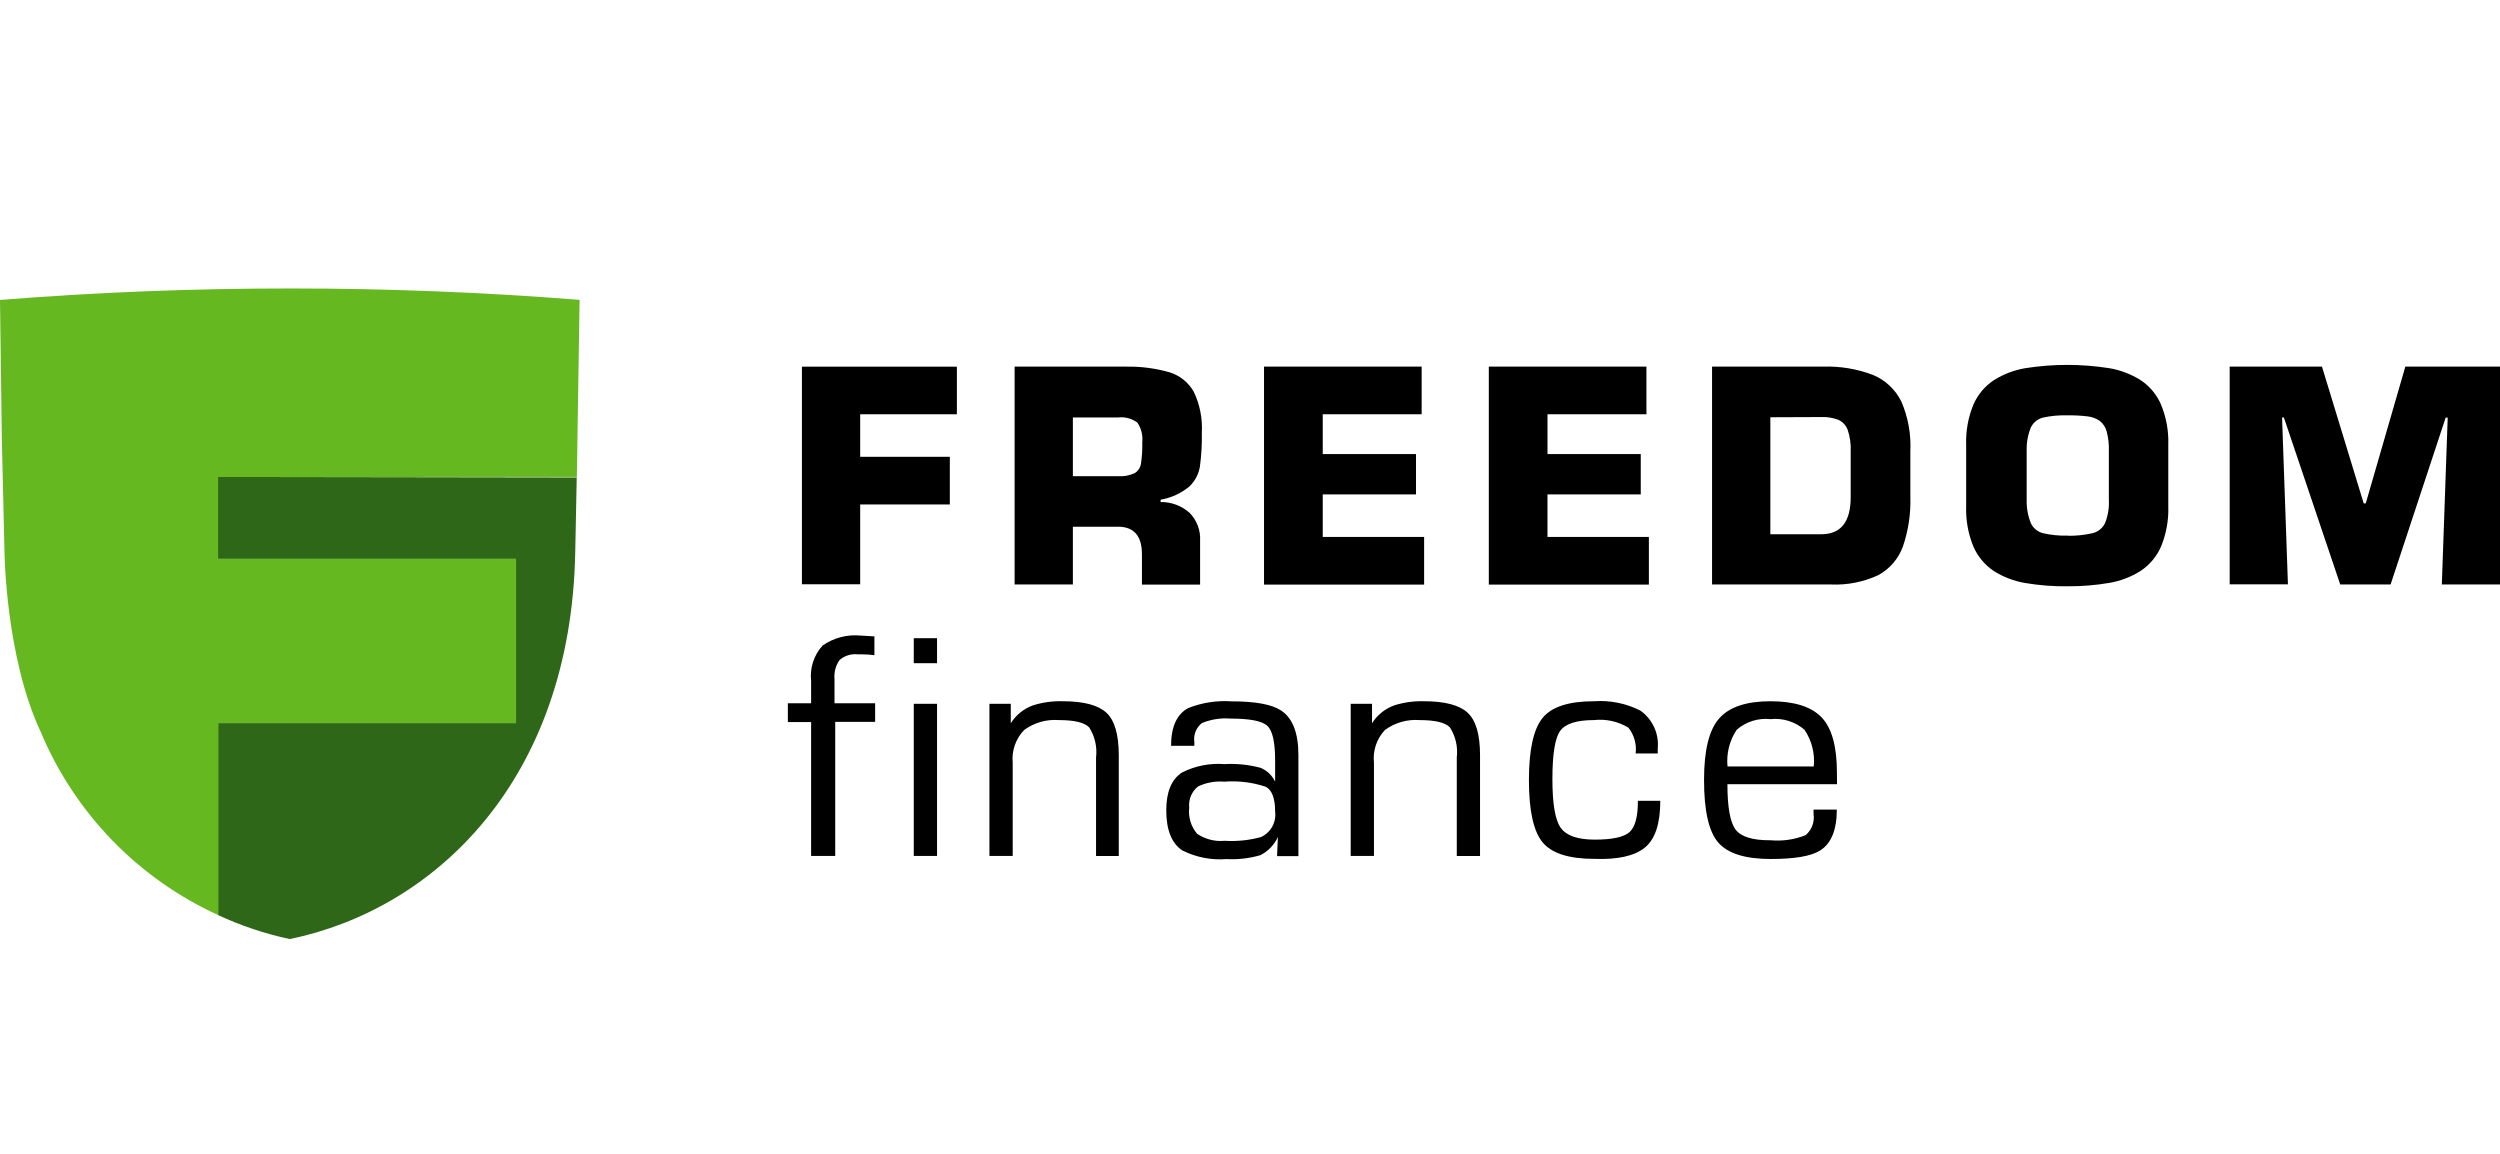
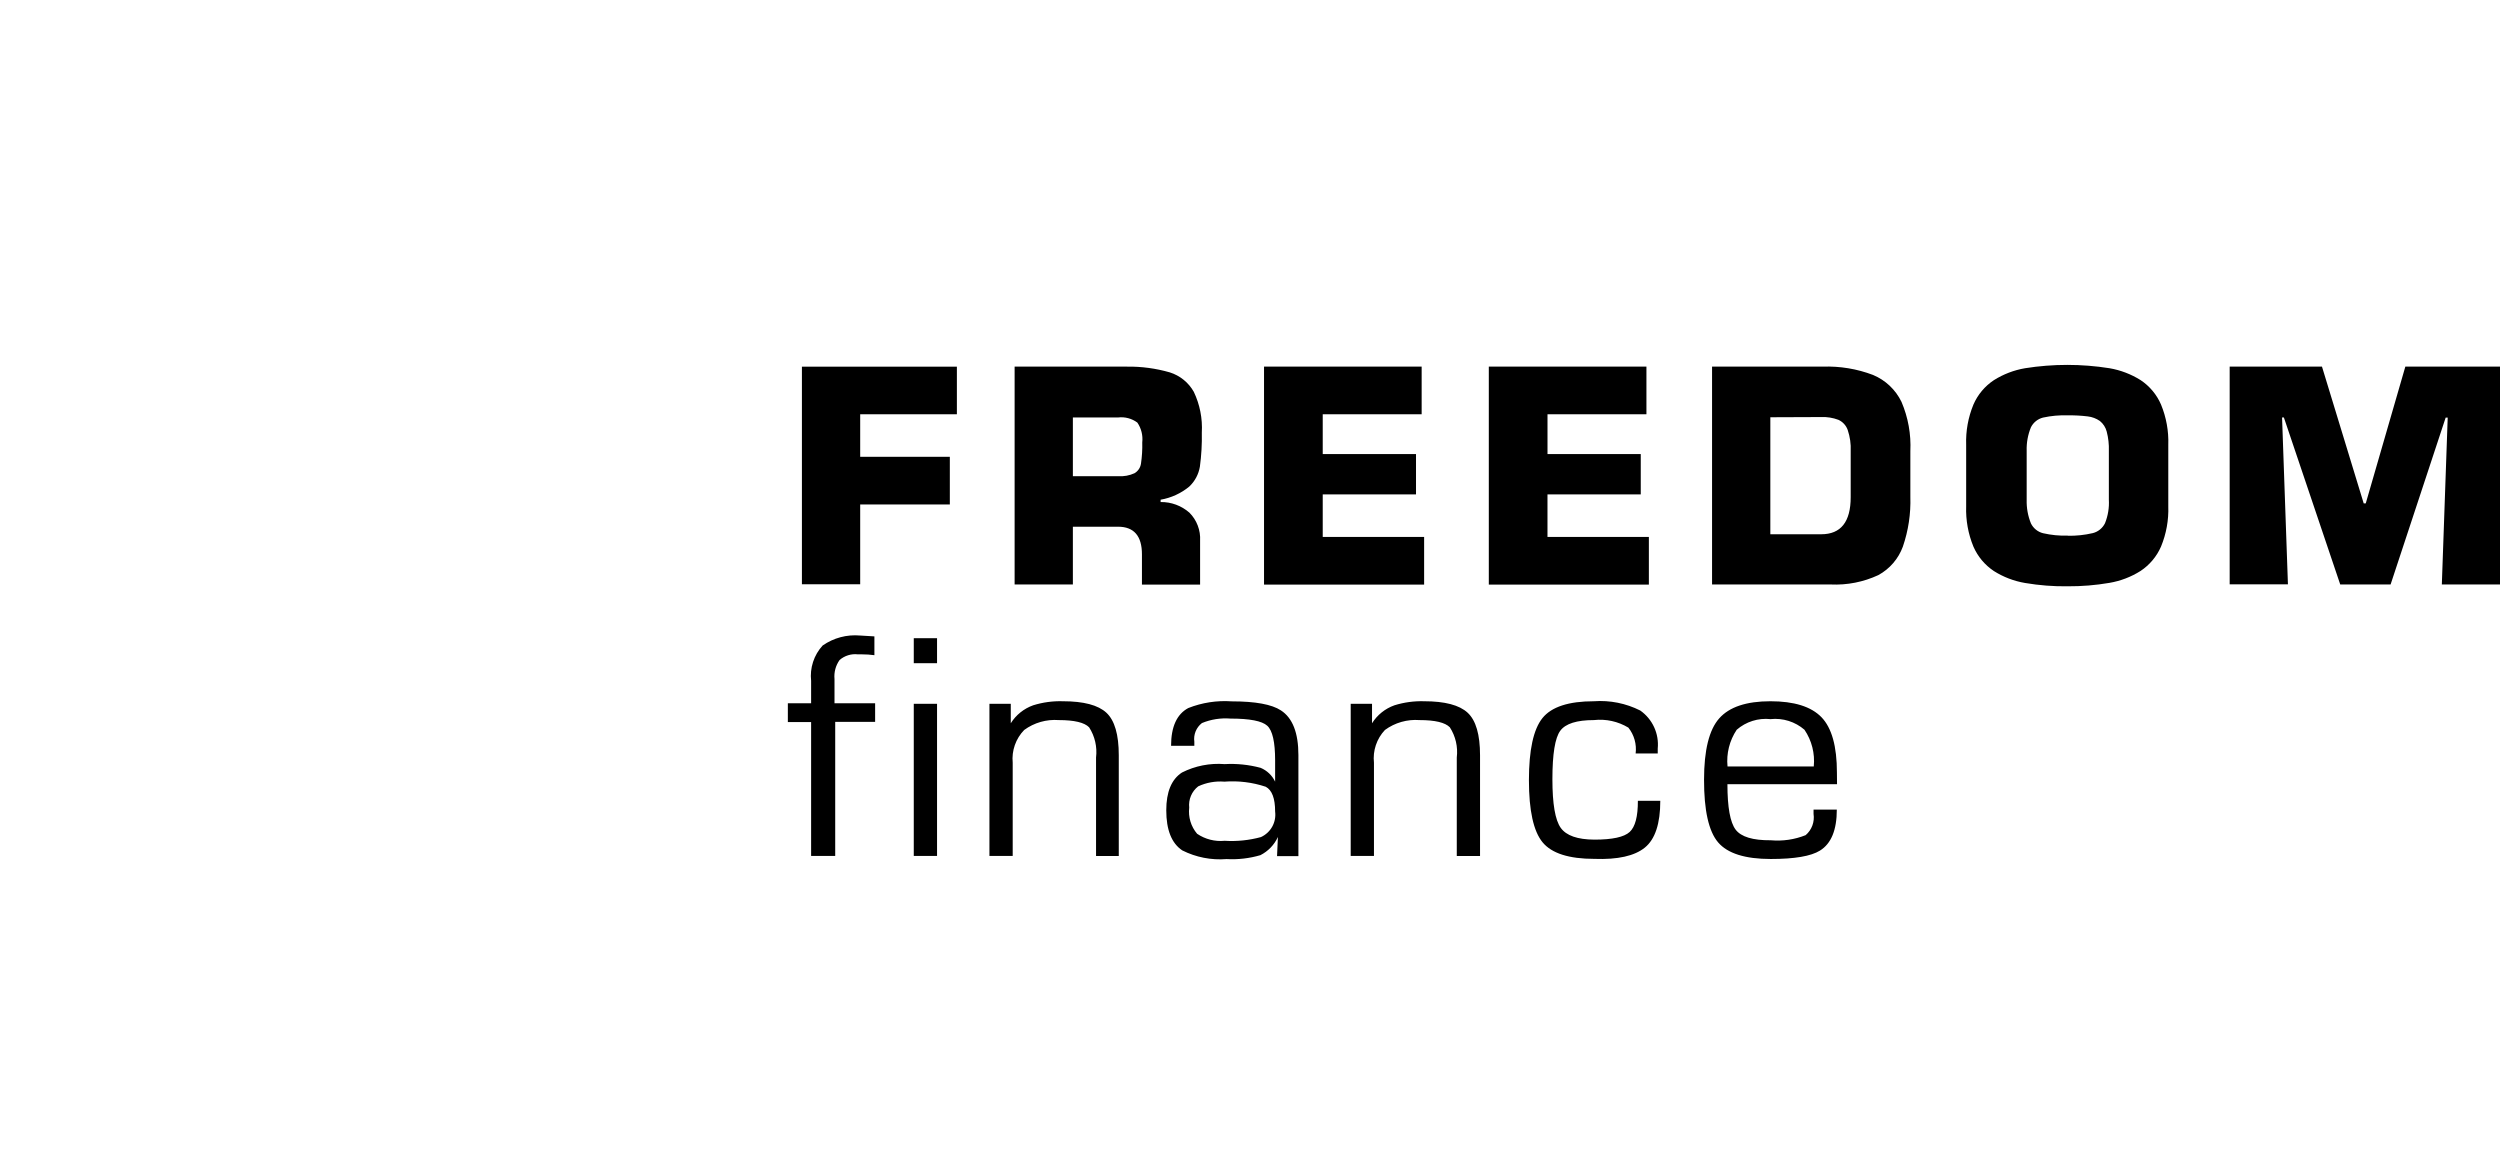
<svg xmlns="http://www.w3.org/2000/svg" width="260" height="120" viewBox="0 0 260 120" fill="none">
-   <path fill-rule="evenodd" clip-rule="evenodd" d="M22.676 49.602V58.119H53.645V75.199H22.676V95.165C25.059 96.276 27.562 97.114 30.137 97.663C45.218 94.557 59.381 81.171 59.826 57.399L59.98 49.657L22.676 49.602Z" fill="#2E6717" />
-   <path d="M59.992 49.6L60.279 31.184C50.258 30.391 40.21 29.997 30.157 30C20.012 30 9.96 30.397 0 31.195L0.188 45.574L0.466 57.377C0.466 57.377 0.565 68.329 4.262 76.181C7.805 84.607 14.392 91.389 22.711 95.176V75.209H53.676V58.13H22.675V49.611L59.99 49.6H59.992Z" fill="#66B821" />
-   <path d="M89.46 43.087V47.51H98.782V52.467H89.46V60.763H83.399V38.132H99.516V43.087H89.46ZM116.275 54.78H111.579V60.784H105.52V38.13H117.218C118.72 38.11 120.216 38.311 121.659 38.727C122.718 39.06 123.611 39.784 124.156 40.751C124.785 42.071 125.072 43.528 124.989 44.988C125.014 46.172 124.947 47.356 124.789 48.529C124.657 49.325 124.267 50.056 123.678 50.608C122.821 51.312 121.797 51.781 120.704 51.969V52.212C121.805 52.197 122.873 52.591 123.701 53.318C124.081 53.699 124.376 54.156 124.567 54.66C124.758 55.163 124.841 55.701 124.81 56.238V60.796H118.762V57.654C118.762 55.737 117.932 54.778 116.275 54.778V54.78ZM111.579 49.523H116.275C116.865 49.566 117.457 49.46 117.994 49.213C118.172 49.108 118.325 48.963 118.44 48.791C118.556 48.619 118.632 48.424 118.662 48.219C118.769 47.487 118.815 46.746 118.795 46.006C118.876 45.281 118.695 44.552 118.285 43.95C117.708 43.521 116.989 43.33 116.275 43.418H111.579V49.523ZM137.564 43.087V47.223H147.265V51.416H137.564V55.839H148.109V60.796H131.459V38.13H147.852V43.087H137.564ZM160.94 43.087V47.223H170.639V51.416H160.938V55.839H171.482V60.796H154.836V38.13H171.229V43.087H160.941H160.94ZM178.054 60.784V38.13H189.564C191.347 38.066 193.124 38.359 194.792 38.993C196.089 39.532 197.143 40.529 197.755 41.793C198.446 43.412 198.761 45.166 198.677 46.924V51.669C198.733 53.428 198.469 55.182 197.899 56.846C197.437 58.112 196.53 59.166 195.347 59.811C193.799 60.531 192.1 60.865 190.395 60.786H178.054V60.784ZM184.115 43.395V55.563H189.408C191.45 55.563 192.472 54.276 192.472 51.703V46.924C192.508 46.174 192.401 45.424 192.16 44.712C192.078 44.481 191.95 44.269 191.784 44.089C191.618 43.908 191.418 43.763 191.194 43.661C190.628 43.448 190.024 43.35 189.419 43.374L184.115 43.395ZM215.048 60.974C213.56 60.995 212.074 60.88 210.607 60.63C209.456 60.435 208.355 60.014 207.367 59.391C206.426 58.766 205.686 57.882 205.235 56.846C204.69 55.522 204.433 54.097 204.481 52.666V46.261C204.431 44.829 204.689 43.403 205.235 42.078C205.685 41.042 206.425 40.158 207.367 39.535C208.355 38.913 209.456 38.492 210.607 38.295C213.515 37.834 216.478 37.834 219.386 38.295C220.538 38.493 221.641 38.915 222.628 39.535C223.567 40.161 224.304 41.043 224.749 42.08C225.293 43.404 225.552 44.829 225.502 46.261V52.655C225.551 54.087 225.294 55.512 224.749 56.837C224.3 57.873 223.559 58.757 222.617 59.38C221.629 60.004 220.527 60.425 219.376 60.619C217.947 60.865 216.498 60.982 215.048 60.974ZM215.048 55.719C215.925 55.736 216.801 55.643 217.655 55.443C217.928 55.373 218.182 55.245 218.4 55.067C218.619 54.89 218.796 54.667 218.92 54.415C219.232 53.637 219.369 52.802 219.321 51.969V46.892C219.344 46.217 219.269 45.542 219.099 44.889C218.988 44.453 218.739 44.066 218.389 43.783C218.013 43.521 217.578 43.358 217.123 43.306C216.435 43.222 215.742 43.185 215.048 43.197C214.183 43.166 213.318 43.244 212.473 43.429C212.204 43.497 211.952 43.622 211.736 43.795C211.519 43.969 211.343 44.187 211.218 44.435C210.9 45.21 210.748 46.044 210.774 46.881V51.98C210.751 52.82 210.901 53.656 211.218 54.436C211.341 54.686 211.517 54.907 211.734 55.083C211.95 55.259 212.203 55.385 212.473 55.453C213.317 55.646 214.181 55.731 215.048 55.706V55.719ZM237.335 43.418L237.945 60.773H231.886V38.13H241.486L245.826 52.355H246.037L250.155 38.13H260V60.784H253.951L254.561 43.429H254.35L248.622 60.784H243.384L237.523 43.416H237.335V43.418ZM91.013 73.139V75.076H86.862V89.015H84.356V75.098H81.936V73.141H84.356V70.807C84.283 70.145 84.352 69.475 84.558 68.841C84.765 68.207 85.104 67.625 85.554 67.134C86.69 66.34 88.069 65.972 89.45 66.095L90.938 66.184V68.14C90.508 68.081 90.074 68.051 89.639 68.052H89.218C88.878 68.013 88.534 68.045 88.207 68.146C87.88 68.247 87.578 68.415 87.319 68.638C86.91 69.213 86.721 69.917 86.788 70.62V73.141H91.016L91.013 73.139ZM97.453 66.37V68.97H95.032V66.372H97.451L97.453 66.37ZM97.453 73.196V89.015H95.032V73.196H97.451H97.453ZM105.321 79.325V89.015H102.901V73.196H105.121V75.22C105.663 74.352 106.486 73.694 107.451 73.35C108.449 73.039 109.492 72.897 110.537 72.93C112.699 72.93 114.207 73.329 115.067 74.125C115.924 74.922 116.353 76.397 116.353 78.55V89.024H113.989V78.78C114.122 77.681 113.867 76.571 113.268 75.64C112.779 75.139 111.728 74.889 110.115 74.889C108.832 74.791 107.556 75.156 106.518 75.916C106.082 76.363 105.749 76.9 105.543 77.488C105.336 78.077 105.26 78.704 105.321 79.325ZM132.613 81.292V79.082C132.613 77.171 132.34 75.968 131.792 75.475C131.245 74.979 129.972 74.733 127.975 74.733C126.96 74.65 125.941 74.81 125 75.199C124.708 75.425 124.482 75.724 124.343 76.066C124.205 76.407 124.159 76.78 124.211 77.145V77.565H121.792C121.792 75.589 122.387 74.279 123.578 73.638C125.014 73.07 126.556 72.833 128.097 72.941C130.561 72.941 132.266 73.255 133.214 73.88C134.426 74.664 135.034 76.213 135.034 78.527V89.036H132.813L132.902 87.046C132.527 87.864 131.885 88.531 131.082 88.937C129.941 89.272 128.751 89.41 127.564 89.344C125.974 89.471 124.38 89.159 122.956 88.441C121.847 87.702 121.292 86.31 121.292 84.269C121.292 82.359 121.836 81.051 122.923 80.342C124.295 79.648 125.831 79.346 127.364 79.468C128.622 79.397 129.886 79.528 131.103 79.854C131.768 80.133 132.306 80.645 132.613 81.293V81.292ZM132.613 84.402C132.613 83.03 132.289 82.171 131.638 81.823C130.253 81.361 128.788 81.18 127.332 81.292C126.398 81.217 125.461 81.385 124.612 81.781C124.281 82.039 124.021 82.378 123.858 82.766C123.695 83.153 123.633 83.575 123.679 83.992C123.622 84.478 123.665 84.97 123.806 85.438C123.947 85.906 124.183 86.34 124.5 86.713C125.34 87.283 126.353 87.541 127.364 87.443C128.635 87.522 129.91 87.391 131.139 87.056C131.636 86.829 132.047 86.449 132.312 85.972C132.577 85.494 132.683 84.944 132.613 84.402ZM142.892 79.325V89.015H140.473V73.196H142.691V75.22C143.235 74.352 144.056 73.694 145.024 73.35C146.021 73.04 147.063 72.898 148.107 72.93C150.269 72.93 151.779 73.329 152.637 74.125C153.495 74.922 153.924 76.397 153.924 78.55V89.024H151.505V78.78C151.638 77.681 151.383 76.571 150.783 75.64C150.294 75.139 149.245 74.889 147.631 74.889C146.348 74.792 145.073 75.156 144.035 75.916C143.608 76.368 143.285 76.906 143.088 77.495C142.891 78.083 142.824 78.707 142.892 79.325ZM170.339 83.284H172.67C172.67 85.658 172.135 87.282 171.061 88.152C169.988 89.02 168.243 89.412 165.822 89.323C163.173 89.323 161.374 88.749 160.427 87.599C159.481 86.447 159.008 84.296 159.008 81.137C159.008 77.997 159.478 75.844 160.417 74.678C161.356 73.513 163.141 72.93 165.767 72.93C167.43 72.81 169.095 73.143 170.584 73.893C171.211 74.332 171.71 74.931 172.03 75.627C172.35 76.323 172.479 77.091 172.404 77.854V78.362H170.107C170.166 77.886 170.129 77.404 170 76.942C169.87 76.481 169.65 76.049 169.352 75.674C168.276 75.025 167.016 74.749 165.767 74.889C163.982 74.889 162.818 75.257 162.271 75.995C161.723 76.732 161.45 78.414 161.45 81.038C161.45 83.597 161.737 85.283 162.315 86.094C162.893 86.904 164.06 87.314 165.824 87.322C167.686 87.322 168.907 87.056 169.485 86.525C170.063 85.993 170.346 84.914 170.339 83.284ZM191.051 81.557H179.652C179.652 83.955 179.938 85.531 180.506 86.282C181.077 87.034 182.293 87.402 184.159 87.388C185.394 87.498 186.637 87.316 187.788 86.856C188.102 86.588 188.341 86.243 188.485 85.857C188.628 85.47 188.671 85.053 188.609 84.645V84.201H191.028C191.028 86.319 190.445 87.739 189.275 88.462C188.343 89.043 186.636 89.335 184.159 89.335C181.495 89.335 179.67 88.76 178.686 87.609C177.703 86.457 177.215 84.283 177.221 81.082C177.221 78.022 177.747 75.899 178.798 74.712C179.849 73.524 181.625 72.93 184.125 72.93C186.589 72.93 188.357 73.483 189.431 74.589C190.503 75.697 191.04 77.618 191.04 80.352L191.051 81.557ZM188.632 79.711C188.766 78.365 188.424 77.015 187.666 75.895C187.185 75.479 186.623 75.165 186.016 74.975C185.409 74.785 184.769 74.722 184.136 74.789C183.505 74.721 182.866 74.783 182.261 74.974C181.655 75.164 181.096 75.478 180.618 75.895C179.867 77.018 179.529 78.367 179.663 79.711H188.632Z" fill="black" />
+   <path d="M89.46 43.087V47.51H98.782V52.467H89.46V60.763H83.399V38.132H99.516V43.087H89.46ZM116.275 54.78H111.579V60.784H105.52V38.13H117.218C118.72 38.11 120.216 38.311 121.659 38.727C122.718 39.06 123.611 39.784 124.156 40.751C124.785 42.071 125.072 43.528 124.989 44.988C125.014 46.172 124.947 47.356 124.789 48.529C124.657 49.325 124.267 50.056 123.678 50.608C122.821 51.312 121.797 51.781 120.704 51.969V52.212C121.805 52.197 122.873 52.591 123.701 53.318C124.081 53.699 124.376 54.156 124.567 54.66C124.758 55.163 124.841 55.701 124.81 56.238V60.796H118.762V57.654C118.762 55.737 117.932 54.778 116.275 54.778V54.78ZM111.579 49.523H116.275C116.865 49.566 117.457 49.46 117.994 49.213C118.172 49.108 118.325 48.963 118.44 48.791C118.556 48.619 118.632 48.424 118.662 48.219C118.769 47.487 118.815 46.746 118.795 46.006C118.876 45.281 118.695 44.552 118.285 43.95C117.708 43.521 116.989 43.33 116.275 43.418H111.579V49.523ZM137.564 43.087V47.223H147.265V51.416H137.564V55.839H148.109V60.796H131.459V38.13H147.852V43.087H137.564ZM160.94 43.087V47.223H170.639V51.416H160.938V55.839H171.482V60.796H154.836V38.13H171.229V43.087H160.941H160.94ZM178.054 60.784V38.13H189.564C191.347 38.066 193.124 38.359 194.792 38.993C196.089 39.532 197.143 40.529 197.755 41.793C198.446 43.412 198.761 45.166 198.677 46.924V51.669C198.733 53.428 198.469 55.182 197.899 56.846C197.437 58.112 196.53 59.166 195.347 59.811C193.799 60.531 192.1 60.865 190.395 60.786H178.054V60.784ZM184.115 43.395V55.563H189.408C191.45 55.563 192.472 54.276 192.472 51.703V46.924C192.508 46.174 192.401 45.424 192.16 44.712C192.078 44.481 191.95 44.269 191.784 44.089C191.618 43.908 191.418 43.763 191.194 43.661C190.628 43.448 190.024 43.35 189.419 43.374L184.115 43.395ZM215.048 60.974C213.56 60.995 212.074 60.88 210.607 60.63C209.456 60.435 208.355 60.014 207.367 59.391C206.426 58.766 205.686 57.882 205.235 56.846C204.69 55.522 204.433 54.097 204.481 52.666V46.261C204.431 44.829 204.689 43.403 205.235 42.078C205.685 41.042 206.425 40.158 207.367 39.535C208.355 38.913 209.456 38.492 210.607 38.295C213.515 37.834 216.478 37.834 219.386 38.295C220.538 38.493 221.641 38.915 222.628 39.535C223.567 40.161 224.304 41.043 224.749 42.08C225.293 43.404 225.552 44.829 225.502 46.261V52.655C225.551 54.087 225.294 55.512 224.749 56.837C224.3 57.873 223.559 58.757 222.617 59.38C221.629 60.004 220.527 60.425 219.376 60.619C217.947 60.865 216.498 60.982 215.048 60.974ZM215.048 55.719C215.925 55.736 216.801 55.643 217.655 55.443C217.928 55.373 218.182 55.245 218.4 55.067C218.619 54.89 218.796 54.667 218.92 54.415C219.232 53.637 219.369 52.802 219.321 51.969V46.892C219.344 46.217 219.269 45.542 219.099 44.889C218.988 44.453 218.739 44.066 218.389 43.783C218.013 43.521 217.578 43.358 217.123 43.306C216.435 43.222 215.742 43.185 215.048 43.197C214.183 43.166 213.318 43.244 212.473 43.429C212.204 43.497 211.952 43.622 211.736 43.795C211.519 43.969 211.343 44.187 211.218 44.435C210.9 45.21 210.748 46.044 210.774 46.881V51.98C210.751 52.82 210.901 53.656 211.218 54.436C211.341 54.686 211.517 54.907 211.734 55.083C211.95 55.259 212.203 55.385 212.473 55.453C213.317 55.646 214.181 55.731 215.048 55.706V55.719ZM237.335 43.418L237.945 60.773H231.886V38.13H241.486L245.826 52.355H246.037L250.155 38.13H260V60.784H253.951L254.561 43.429H254.35L248.622 60.784H243.384L237.523 43.416H237.335V43.418ZM91.013 73.139V75.076H86.862V89.015H84.356V75.098H81.936V73.141H84.356V70.807C84.283 70.145 84.352 69.475 84.558 68.841C84.765 68.207 85.104 67.625 85.554 67.134C86.69 66.34 88.069 65.972 89.45 66.095L90.938 66.184V68.14C90.508 68.081 90.074 68.051 89.639 68.052H89.218C88.878 68.013 88.534 68.045 88.207 68.146C87.88 68.247 87.578 68.415 87.319 68.638C86.91 69.213 86.721 69.917 86.788 70.62V73.141H91.016L91.013 73.139ZM97.453 66.37V68.97H95.032V66.372H97.451L97.453 66.37ZM97.453 73.196V89.015H95.032V73.196H97.451H97.453ZM105.321 79.325V89.015H102.901V73.196H105.121V75.22C105.663 74.352 106.486 73.694 107.451 73.35C108.449 73.039 109.492 72.897 110.537 72.93C112.699 72.93 114.207 73.329 115.067 74.125C115.924 74.922 116.353 76.397 116.353 78.55V89.024H113.989V78.78C114.122 77.681 113.867 76.571 113.268 75.64C112.779 75.139 111.728 74.889 110.115 74.889C108.832 74.791 107.556 75.156 106.518 75.916C106.082 76.363 105.749 76.9 105.543 77.488C105.336 78.077 105.26 78.704 105.321 79.325ZM132.613 81.292V79.082C132.613 77.171 132.34 75.968 131.792 75.475C131.245 74.979 129.972 74.733 127.975 74.733C126.96 74.65 125.941 74.81 125 75.199C124.708 75.425 124.482 75.724 124.343 76.066C124.205 76.407 124.159 76.78 124.211 77.145V77.565H121.792C121.792 75.589 122.387 74.279 123.578 73.638C125.014 73.07 126.556 72.833 128.097 72.941C130.561 72.941 132.266 73.255 133.214 73.88C134.426 74.664 135.034 76.213 135.034 78.527V89.036H132.813L132.902 87.046C132.527 87.864 131.885 88.531 131.082 88.937C129.941 89.272 128.751 89.41 127.564 89.344C125.974 89.471 124.38 89.159 122.956 88.441C121.847 87.702 121.292 86.31 121.292 84.269C121.292 82.359 121.836 81.051 122.923 80.342C124.295 79.648 125.831 79.346 127.364 79.468C128.622 79.397 129.886 79.528 131.103 79.854C131.768 80.133 132.306 80.645 132.613 81.293V81.292ZM132.613 84.402C132.613 83.03 132.289 82.171 131.638 81.823C130.253 81.361 128.788 81.18 127.332 81.292C126.398 81.217 125.461 81.385 124.612 81.781C124.281 82.039 124.021 82.378 123.858 82.766C123.695 83.153 123.633 83.575 123.679 83.992C123.622 84.478 123.665 84.97 123.806 85.438C123.947 85.906 124.183 86.34 124.5 86.713C125.34 87.283 126.353 87.541 127.364 87.443C128.635 87.522 129.91 87.391 131.139 87.056C131.636 86.829 132.047 86.449 132.312 85.972C132.577 85.494 132.683 84.944 132.613 84.402ZM142.892 79.325V89.015H140.473V73.196H142.691V75.22C143.235 74.352 144.056 73.694 145.024 73.35C146.021 73.04 147.063 72.898 148.107 72.93C150.269 72.93 151.779 73.329 152.637 74.125C153.495 74.922 153.924 76.397 153.924 78.55V89.024H151.505V78.78C151.638 77.681 151.383 76.571 150.783 75.64C150.294 75.139 149.245 74.889 147.631 74.889C146.348 74.792 145.073 75.156 144.035 75.916C143.608 76.368 143.285 76.906 143.088 77.495C142.891 78.083 142.824 78.707 142.892 79.325ZM170.339 83.284H172.67C172.67 85.658 172.135 87.282 171.061 88.152C169.988 89.02 168.243 89.412 165.822 89.323C163.173 89.323 161.374 88.749 160.427 87.599C159.481 86.447 159.008 84.296 159.008 81.137C159.008 77.997 159.478 75.844 160.417 74.678C161.356 73.513 163.141 72.93 165.767 72.93C167.43 72.81 169.095 73.143 170.584 73.893C171.211 74.332 171.71 74.931 172.03 75.627C172.35 76.323 172.479 77.091 172.404 77.854V78.362H170.107C170.166 77.886 170.129 77.404 170 76.942C169.87 76.481 169.65 76.049 169.352 75.674C168.276 75.025 167.016 74.749 165.767 74.889C163.982 74.889 162.818 75.257 162.271 75.995C161.723 76.732 161.45 78.414 161.45 81.038C161.45 83.597 161.737 85.283 162.315 86.094C162.893 86.904 164.06 87.314 165.824 87.322C167.686 87.322 168.907 87.056 169.485 86.525C170.063 85.993 170.346 84.914 170.339 83.284M191.051 81.557H179.652C179.652 83.955 179.938 85.531 180.506 86.282C181.077 87.034 182.293 87.402 184.159 87.388C185.394 87.498 186.637 87.316 187.788 86.856C188.102 86.588 188.341 86.243 188.485 85.857C188.628 85.47 188.671 85.053 188.609 84.645V84.201H191.028C191.028 86.319 190.445 87.739 189.275 88.462C188.343 89.043 186.636 89.335 184.159 89.335C181.495 89.335 179.67 88.76 178.686 87.609C177.703 86.457 177.215 84.283 177.221 81.082C177.221 78.022 177.747 75.899 178.798 74.712C179.849 73.524 181.625 72.93 184.125 72.93C186.589 72.93 188.357 73.483 189.431 74.589C190.503 75.697 191.04 77.618 191.04 80.352L191.051 81.557ZM188.632 79.711C188.766 78.365 188.424 77.015 187.666 75.895C187.185 75.479 186.623 75.165 186.016 74.975C185.409 74.785 184.769 74.722 184.136 74.789C183.505 74.721 182.866 74.783 182.261 74.974C181.655 75.164 181.096 75.478 180.618 75.895C179.867 77.018 179.529 78.367 179.663 79.711H188.632Z" fill="black" />
</svg>